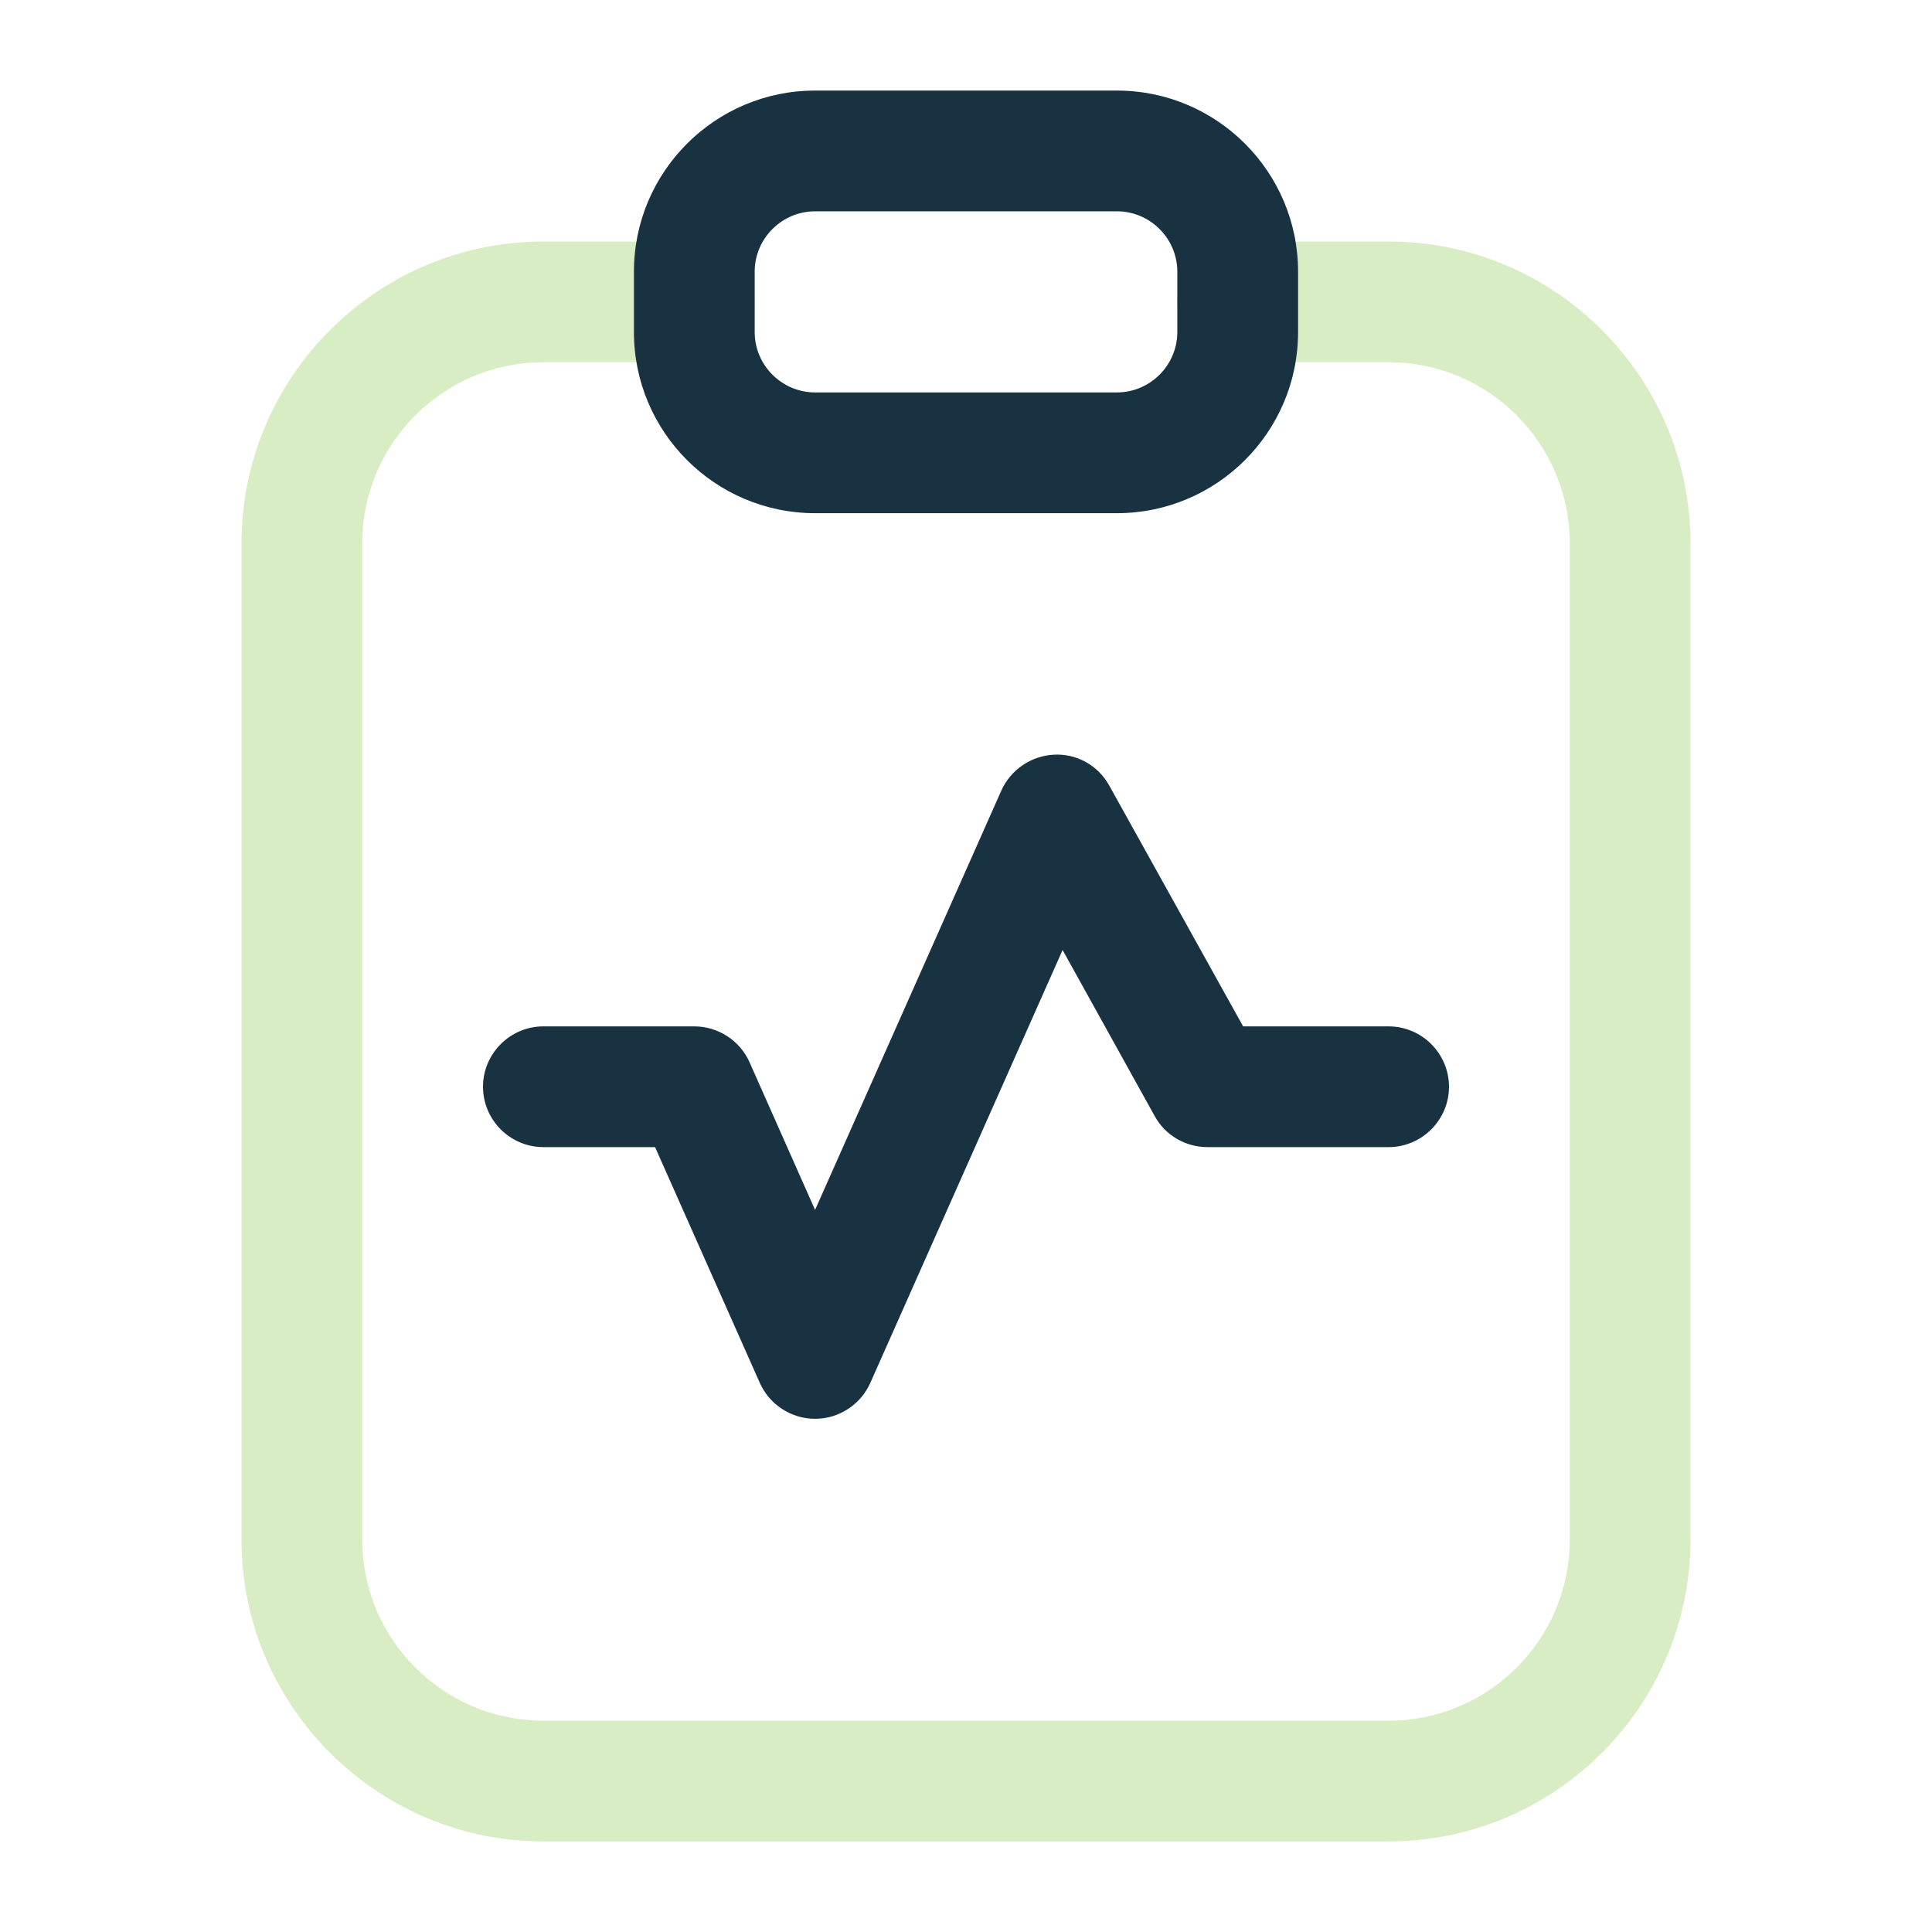
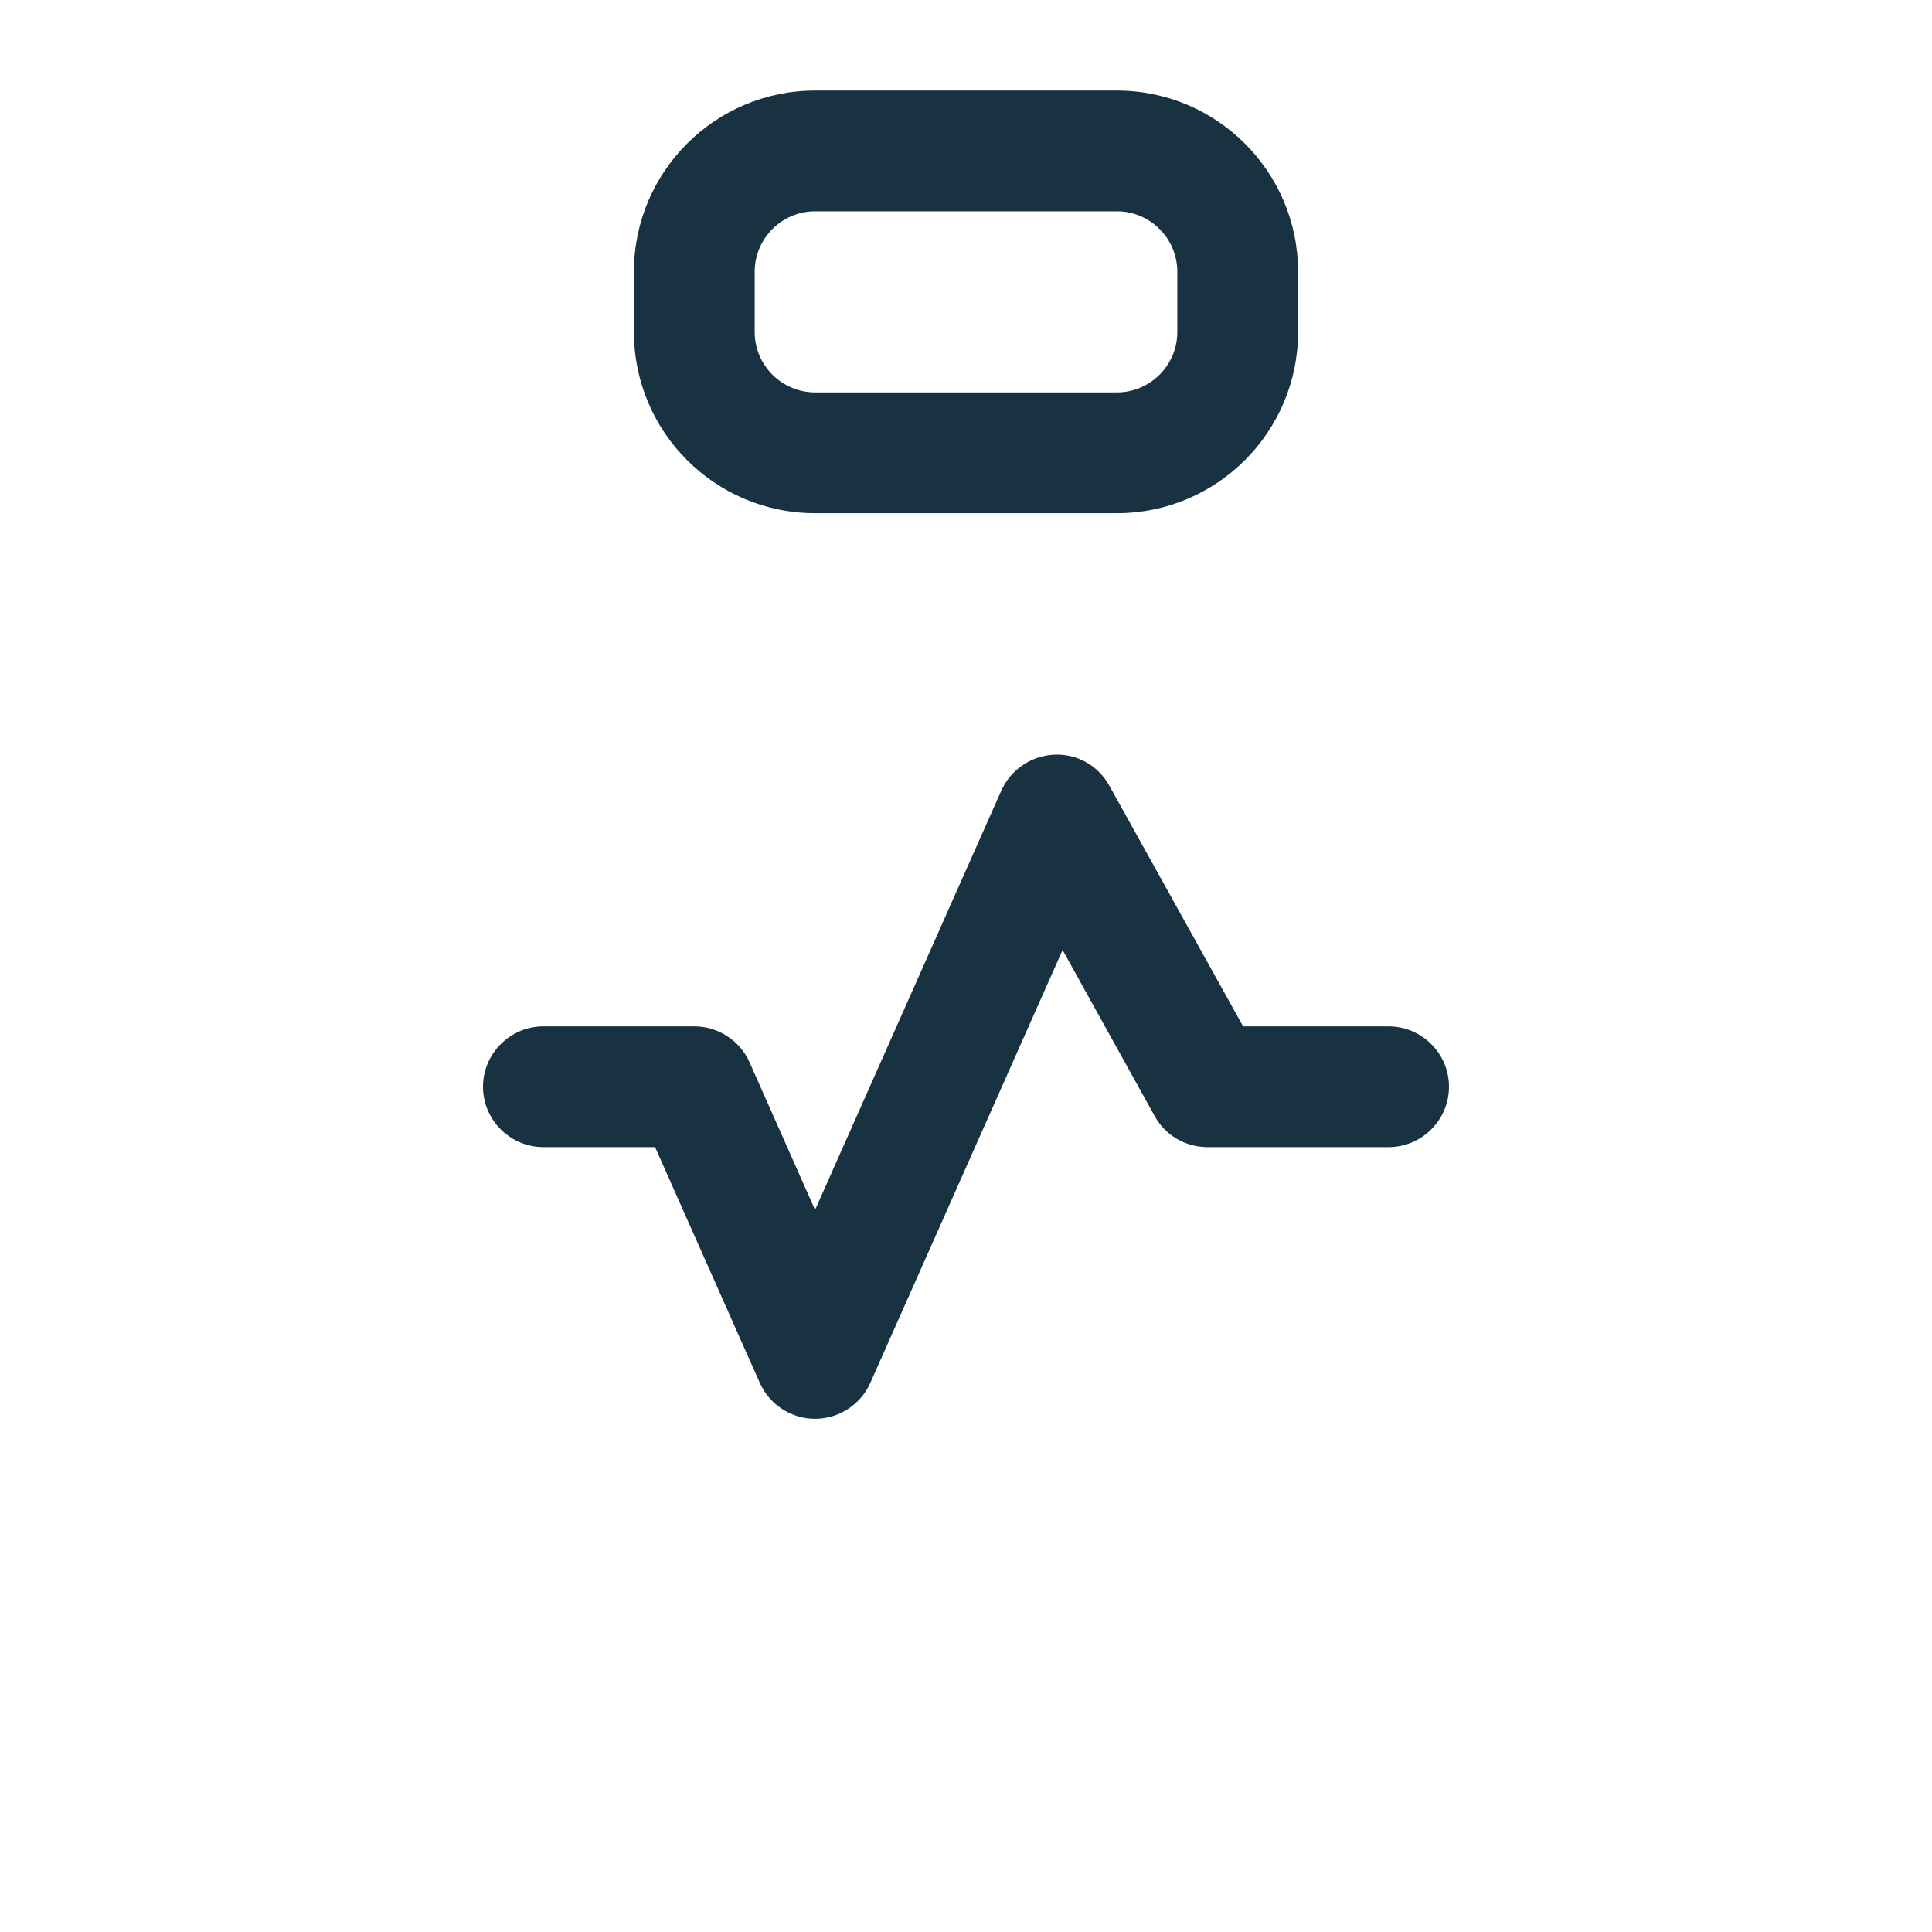
<svg xmlns="http://www.w3.org/2000/svg" width="75" height="75" viewBox="0 0 75 75" fill="none">
-   <path d="M53.906 71.484H21.094C14.637 71.484 9.375 66.223 9.375 59.766V21.094C9.375 14.637 14.637 9.375 21.094 9.375H26.953C28.242 9.375 29.297 10.43 29.297 11.719C29.297 13.008 28.242 14.062 26.953 14.062H21.094C17.215 14.062 14.062 17.215 14.062 21.094V59.766C14.062 63.645 17.215 66.797 21.094 66.797H53.906C57.785 66.797 60.938 63.645 60.938 59.766V21.094C60.938 17.215 57.785 14.062 53.906 14.062H48.047C46.758 14.062 45.703 13.008 45.703 11.719C45.703 10.43 46.758 9.375 48.047 9.375H53.906C60.363 9.375 65.625 14.637 65.625 21.094V59.766C65.625 66.223 60.363 71.484 53.906 71.484Z" fill="#D9EDC4" />
  <path d="M43.359 19.922H31.641C27.762 19.922 24.609 16.77 24.609 12.891V10.547C24.609 6.668 27.762 3.516 31.641 3.516H43.359C47.238 3.516 50.391 6.668 50.391 10.547V12.891C50.391 16.77 47.238 19.922 43.359 19.922ZM31.641 8.203C30.352 8.203 29.297 9.258 29.297 10.547V12.891C29.297 14.18 30.352 15.234 31.641 15.234H43.359C44.648 15.234 45.703 14.18 45.703 12.891V10.547C45.703 9.258 44.648 8.203 43.359 8.203H31.641ZM31.641 55.078C30.715 55.078 29.871 54.527 29.496 53.684L25.43 44.531H21.094C19.805 44.531 18.75 43.477 18.75 42.188C18.75 40.898 19.805 39.844 21.094 39.844H26.953C27.879 39.844 28.723 40.395 29.098 41.238L31.641 46.969L38.871 30.691C39.234 29.883 40.02 29.344 40.91 29.297C41.812 29.25 42.633 29.719 43.066 30.504L48.258 39.844H53.906C55.195 39.844 56.25 40.898 56.25 42.188C56.25 43.477 55.195 44.531 53.906 44.531H46.875C46.02 44.531 45.234 44.074 44.824 43.324L41.25 36.879L33.785 53.684C33.41 54.527 32.566 55.078 31.641 55.078Z" fill="#183242" />
</svg>